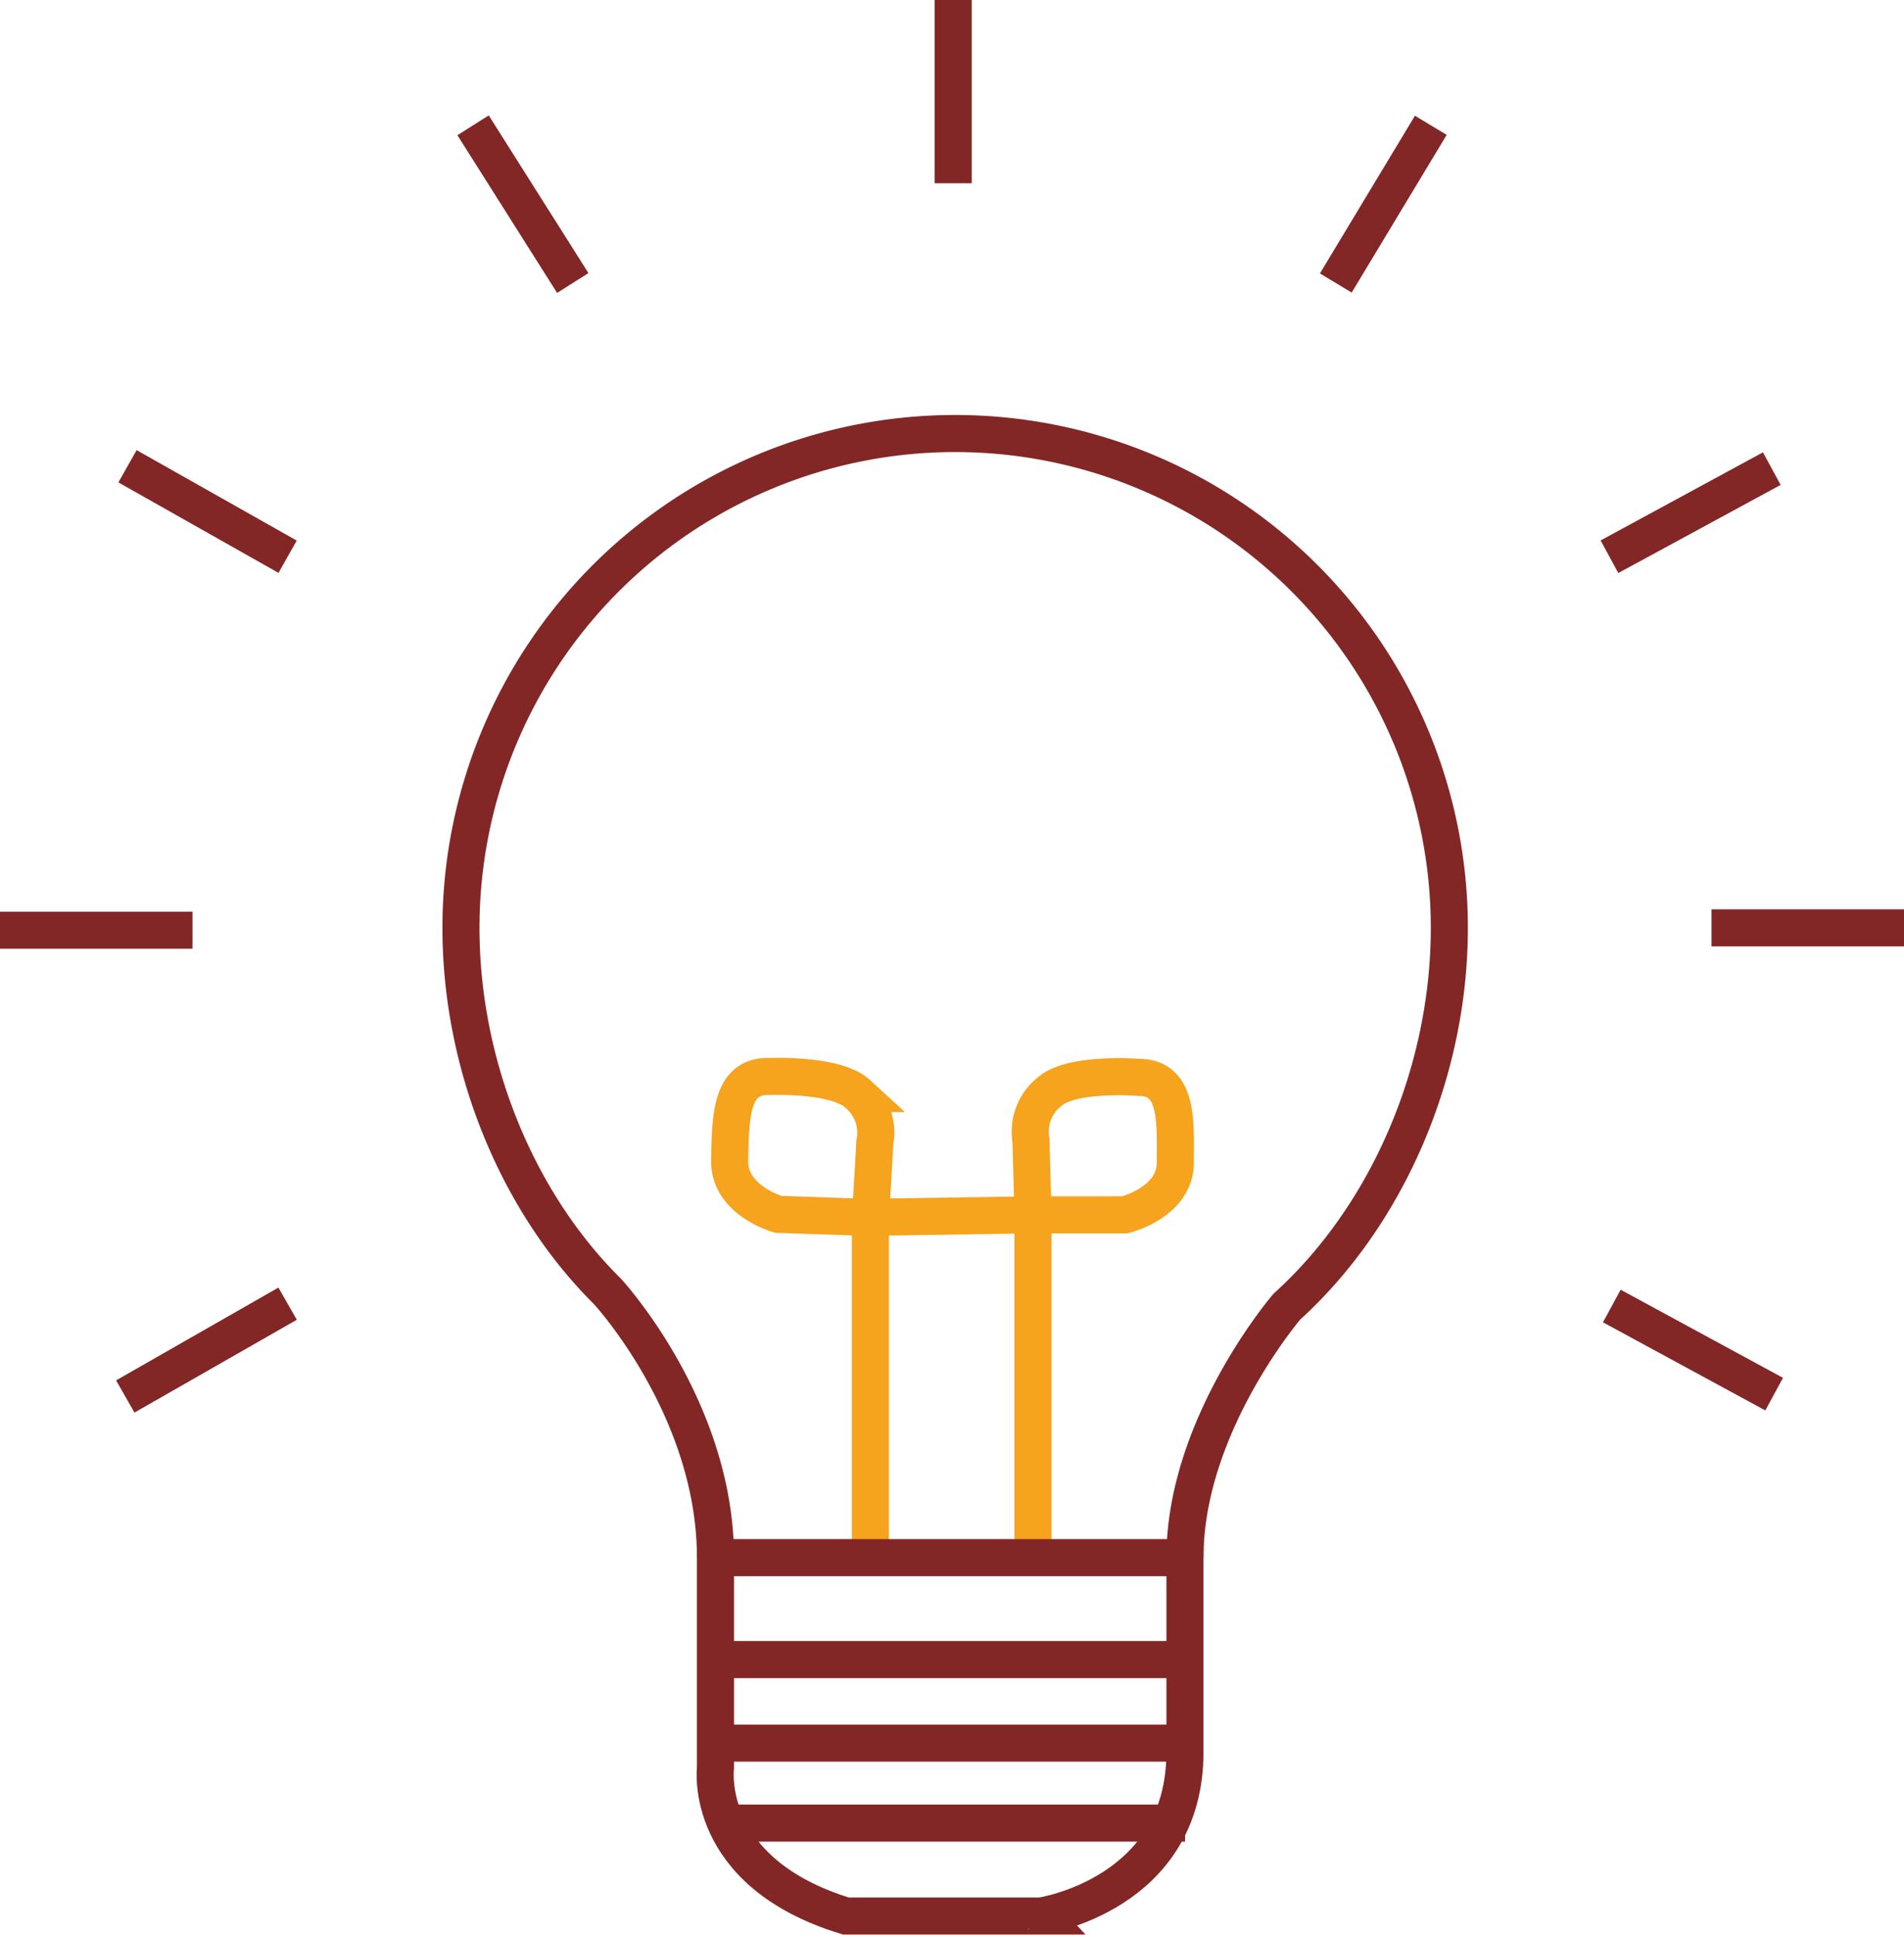
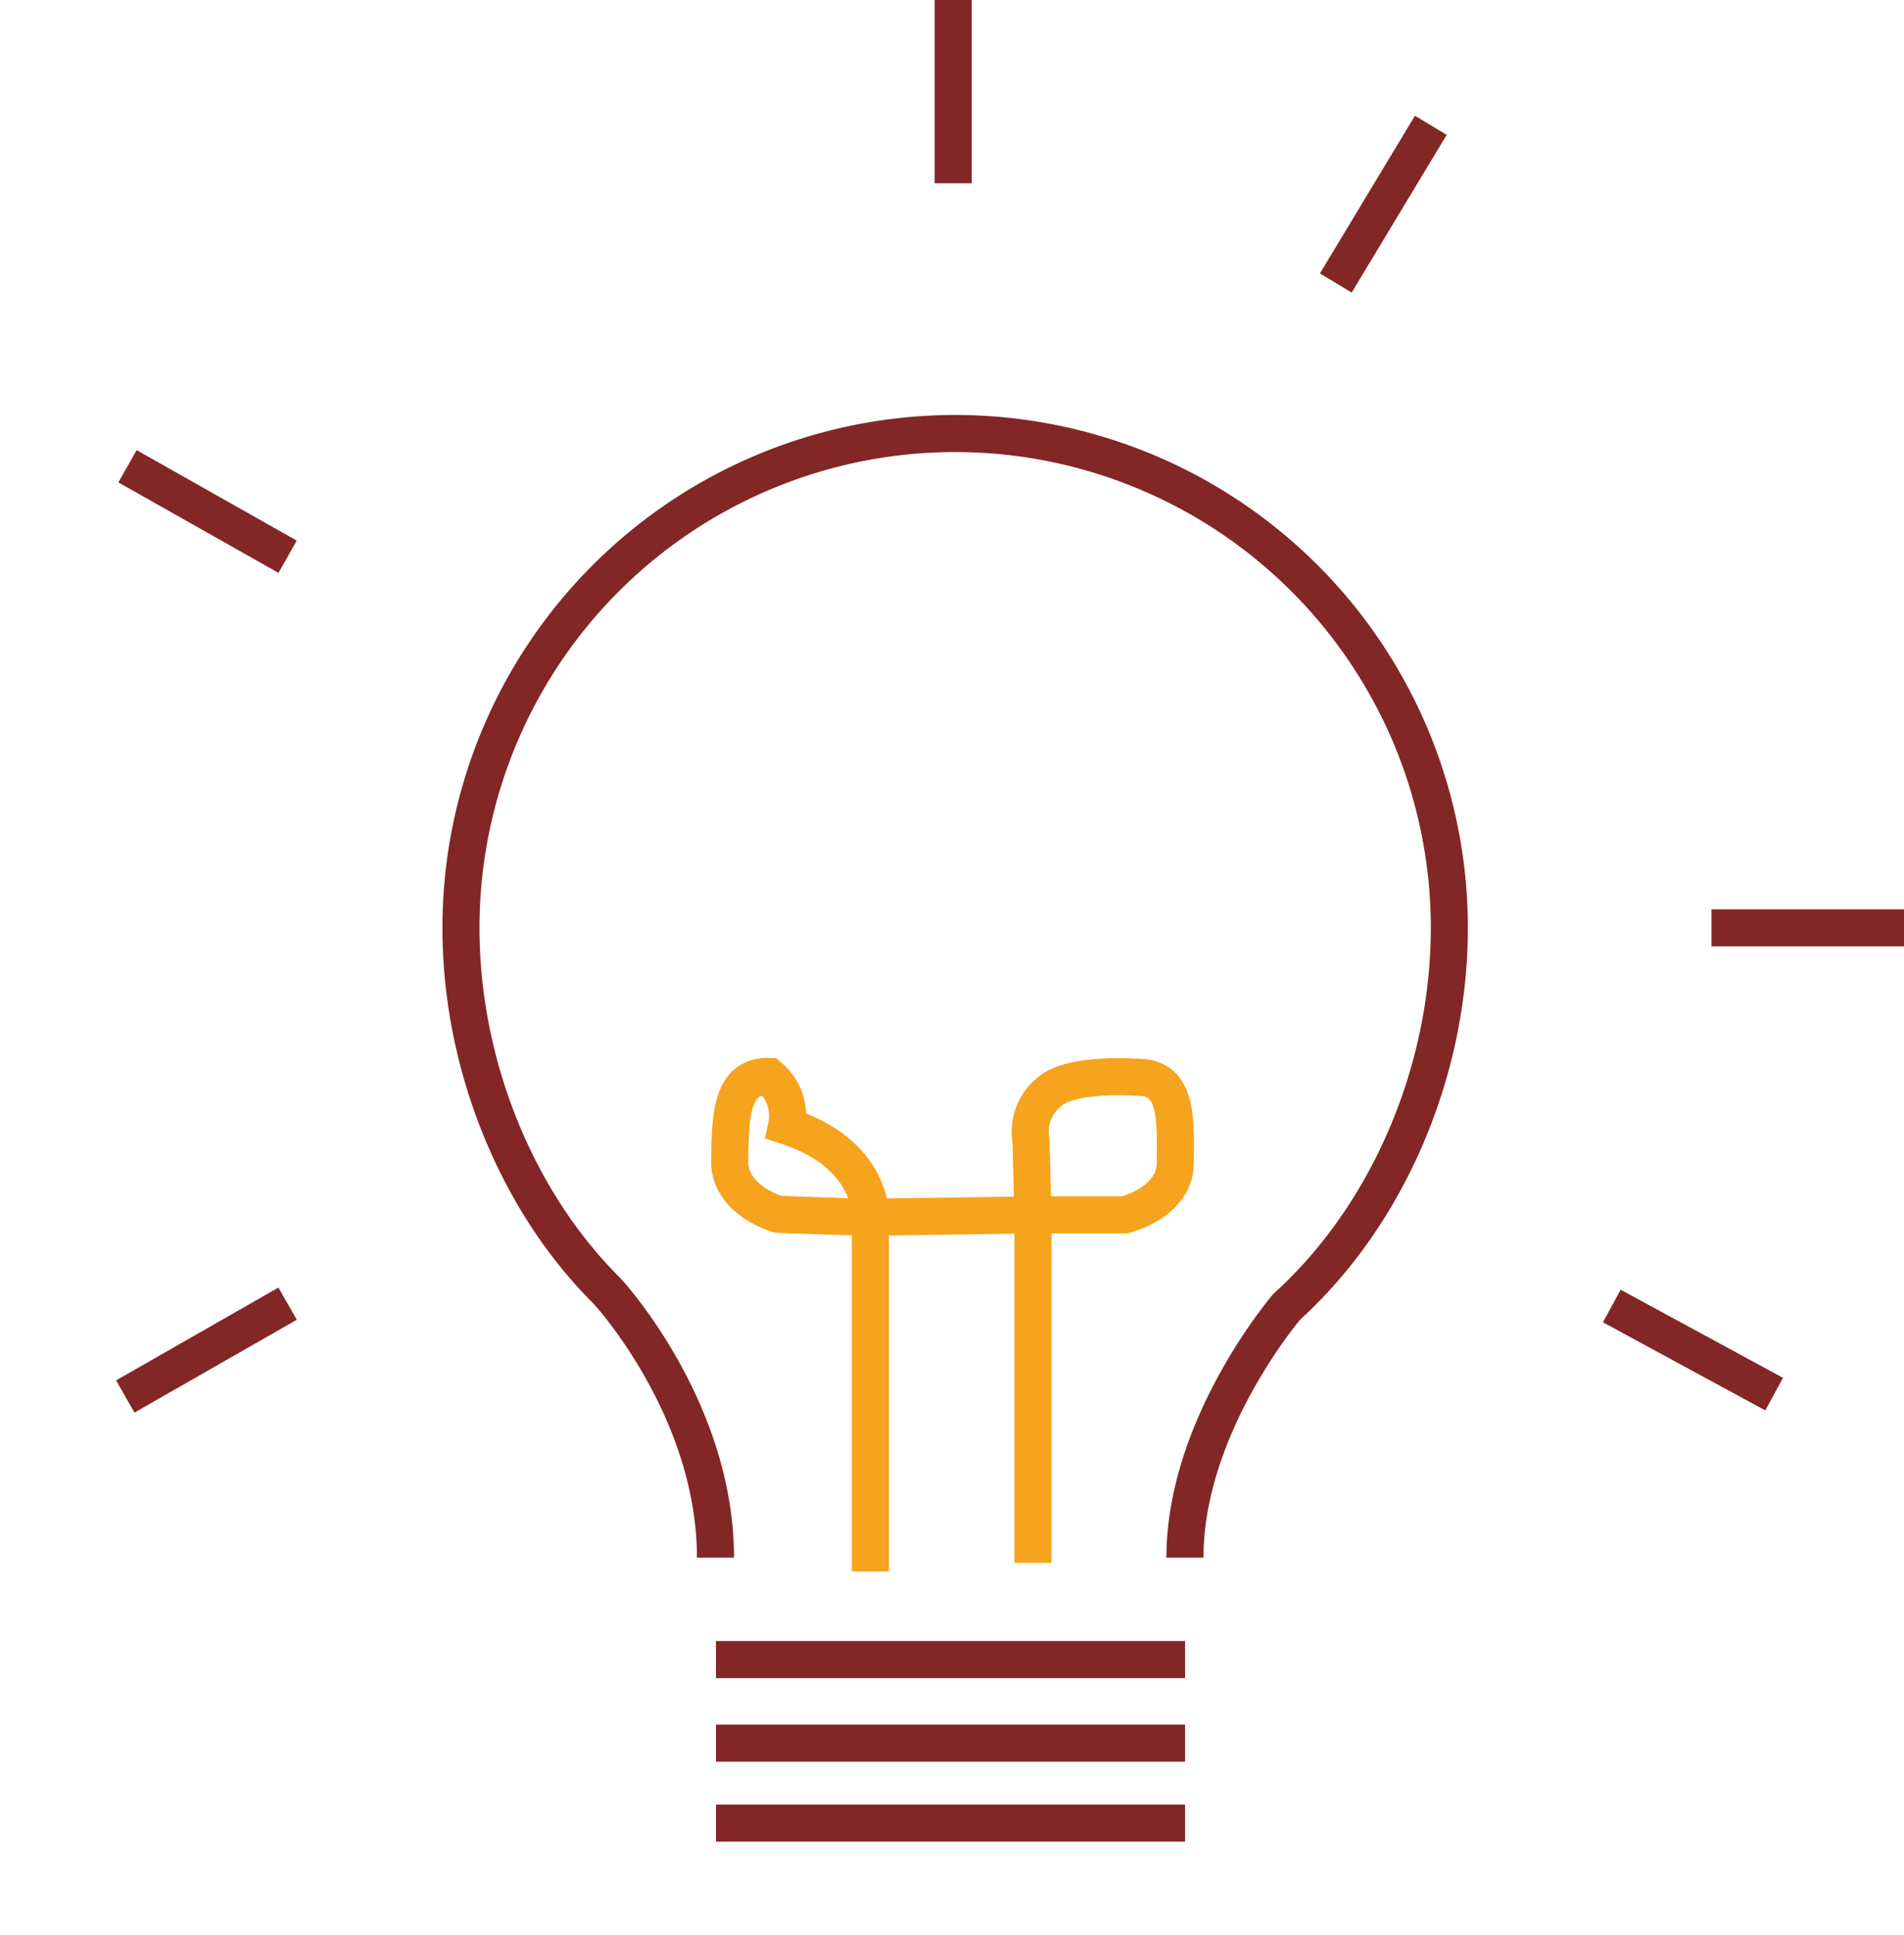
<svg xmlns="http://www.w3.org/2000/svg" viewBox="0 0 154.11 156.55">
  <defs>
    <style>.cls-1,.cls-2{fill:none;stroke-miterlimit:10;stroke-width:3px;}.cls-1{stroke:#f6a31d;}.cls-2{stroke:#832626;}</style>
  </defs>
  <title>innovation</title>
  <g id="Innovation">
    <polyline class="cls-1" points="70.45 127.16 70.45 98.5 83.61 98.3 83.61 126.46" />
    <path class="cls-2" d="M118.86,148.52c0-10.7,8.25-20.31,8.25-20.31,8.08-7.32,13.15-18.89,13.15-30.65a40,40,0,1,0-80,0c0,11.11,4.53,22.16,11.85,29.41,0,0,8.75,9.45,8.75,21.55" transform="translate(-22.95 -22.48)" />
-     <line class="cls-2" x1="130.27" y1="45.05" x2="143.41" y2="37.92" />
    <line class="cls-2" x1="138.53" y1="75.08" x2="154.11" y2="75.08" />
    <line class="cls-2" x1="130.46" y1="105.68" x2="143.6" y2="112.81" />
    <line class="cls-2" x1="77.15" x2="77.15" y2="14.83" />
    <line class="cls-2" x1="115.81" y1="10.14" x2="108.12" y2="22.9" />
-     <line class="cls-2" x1="38.29" y1="10.14" x2="46.36" y2="22.9" />
    <line class="cls-2" x1="10.32" y1="37.73" x2="23.28" y2="45.05" />
-     <line class="cls-2" y1="75.27" x2="15.58" y2="75.27" />
    <line class="cls-2" x1="10.14" y1="113" x2="23.28" y2="105.49" />
-     <path class="cls-2" d="M118.86,164.25V148.52h-38v17s-1.08,8.45,10.56,12h15.77S118.86,175.83,118.86,164.25Z" transform="translate(-22.95 -22.48)" />
    <line class="cls-2" x1="57.95" y1="134.29" x2="95.92" y2="134.29" />
    <line class="cls-2" x1="57.95" y1="141.05" x2="95.92" y2="141.05" />
    <line class="cls-2" x1="57.95" y1="147.52" x2="95.92" y2="147.52" />
    <path class="cls-1" d="M106.56,120.78H114s4.08-1,4.08-4.22.28-6.9-2.95-6.9c0,0-5.35-.43-7.18,1.12a4.13,4.13,0,0,0-1.55,4C106.42,115.71,106.56,120.78,106.56,120.78Z" transform="translate(-22.95 -22.48)" />
-     <path class="cls-1" d="M93.4,121l-7.46-.26s-4-1.12-3.93-4.36,0-6.9,3.19-6.79c0,0,5.37-.24,7.14,1.38a4.09,4.09,0,0,1,1.41,4C93.72,115.91,93.4,121,93.4,121Z" transform="translate(-22.95 -22.48)" />
+     <path class="cls-1" d="M93.4,121l-7.46-.26s-4-1.12-3.93-4.36,0-6.9,3.19-6.79a4.09,4.09,0,0,1,1.41,4C93.72,115.91,93.4,121,93.4,121Z" transform="translate(-22.95 -22.48)" />
  </g>
</svg>